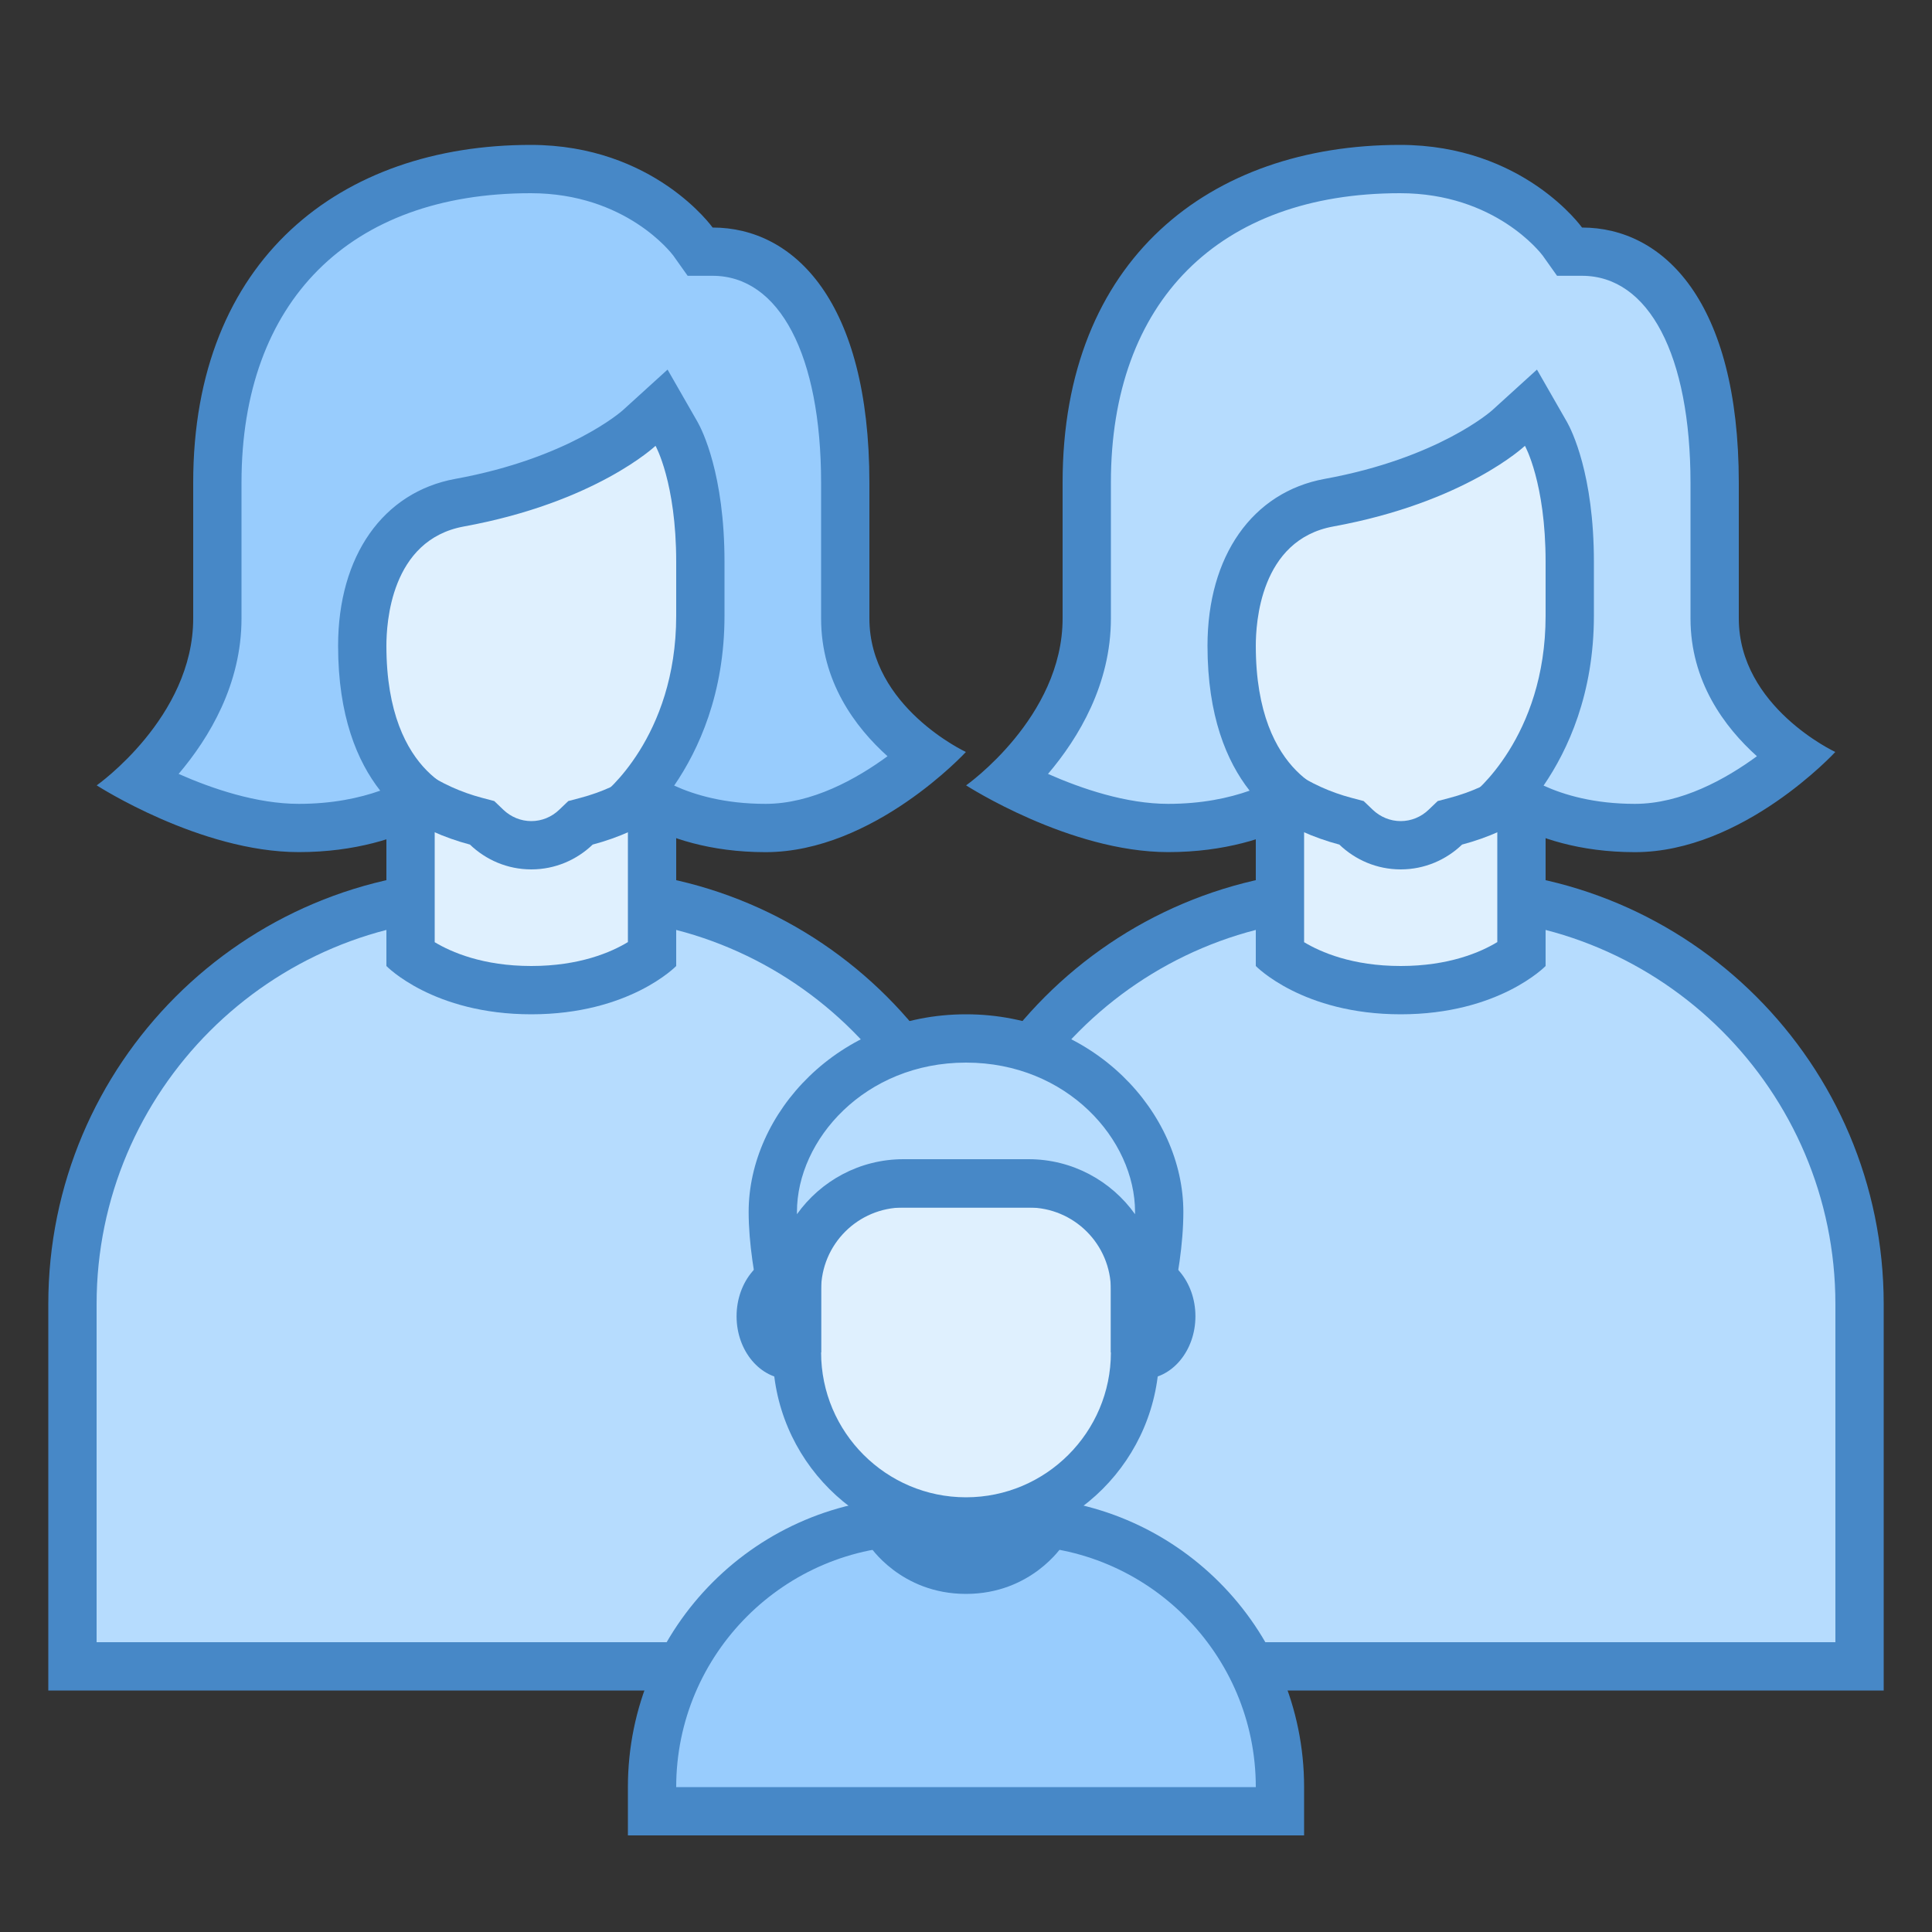
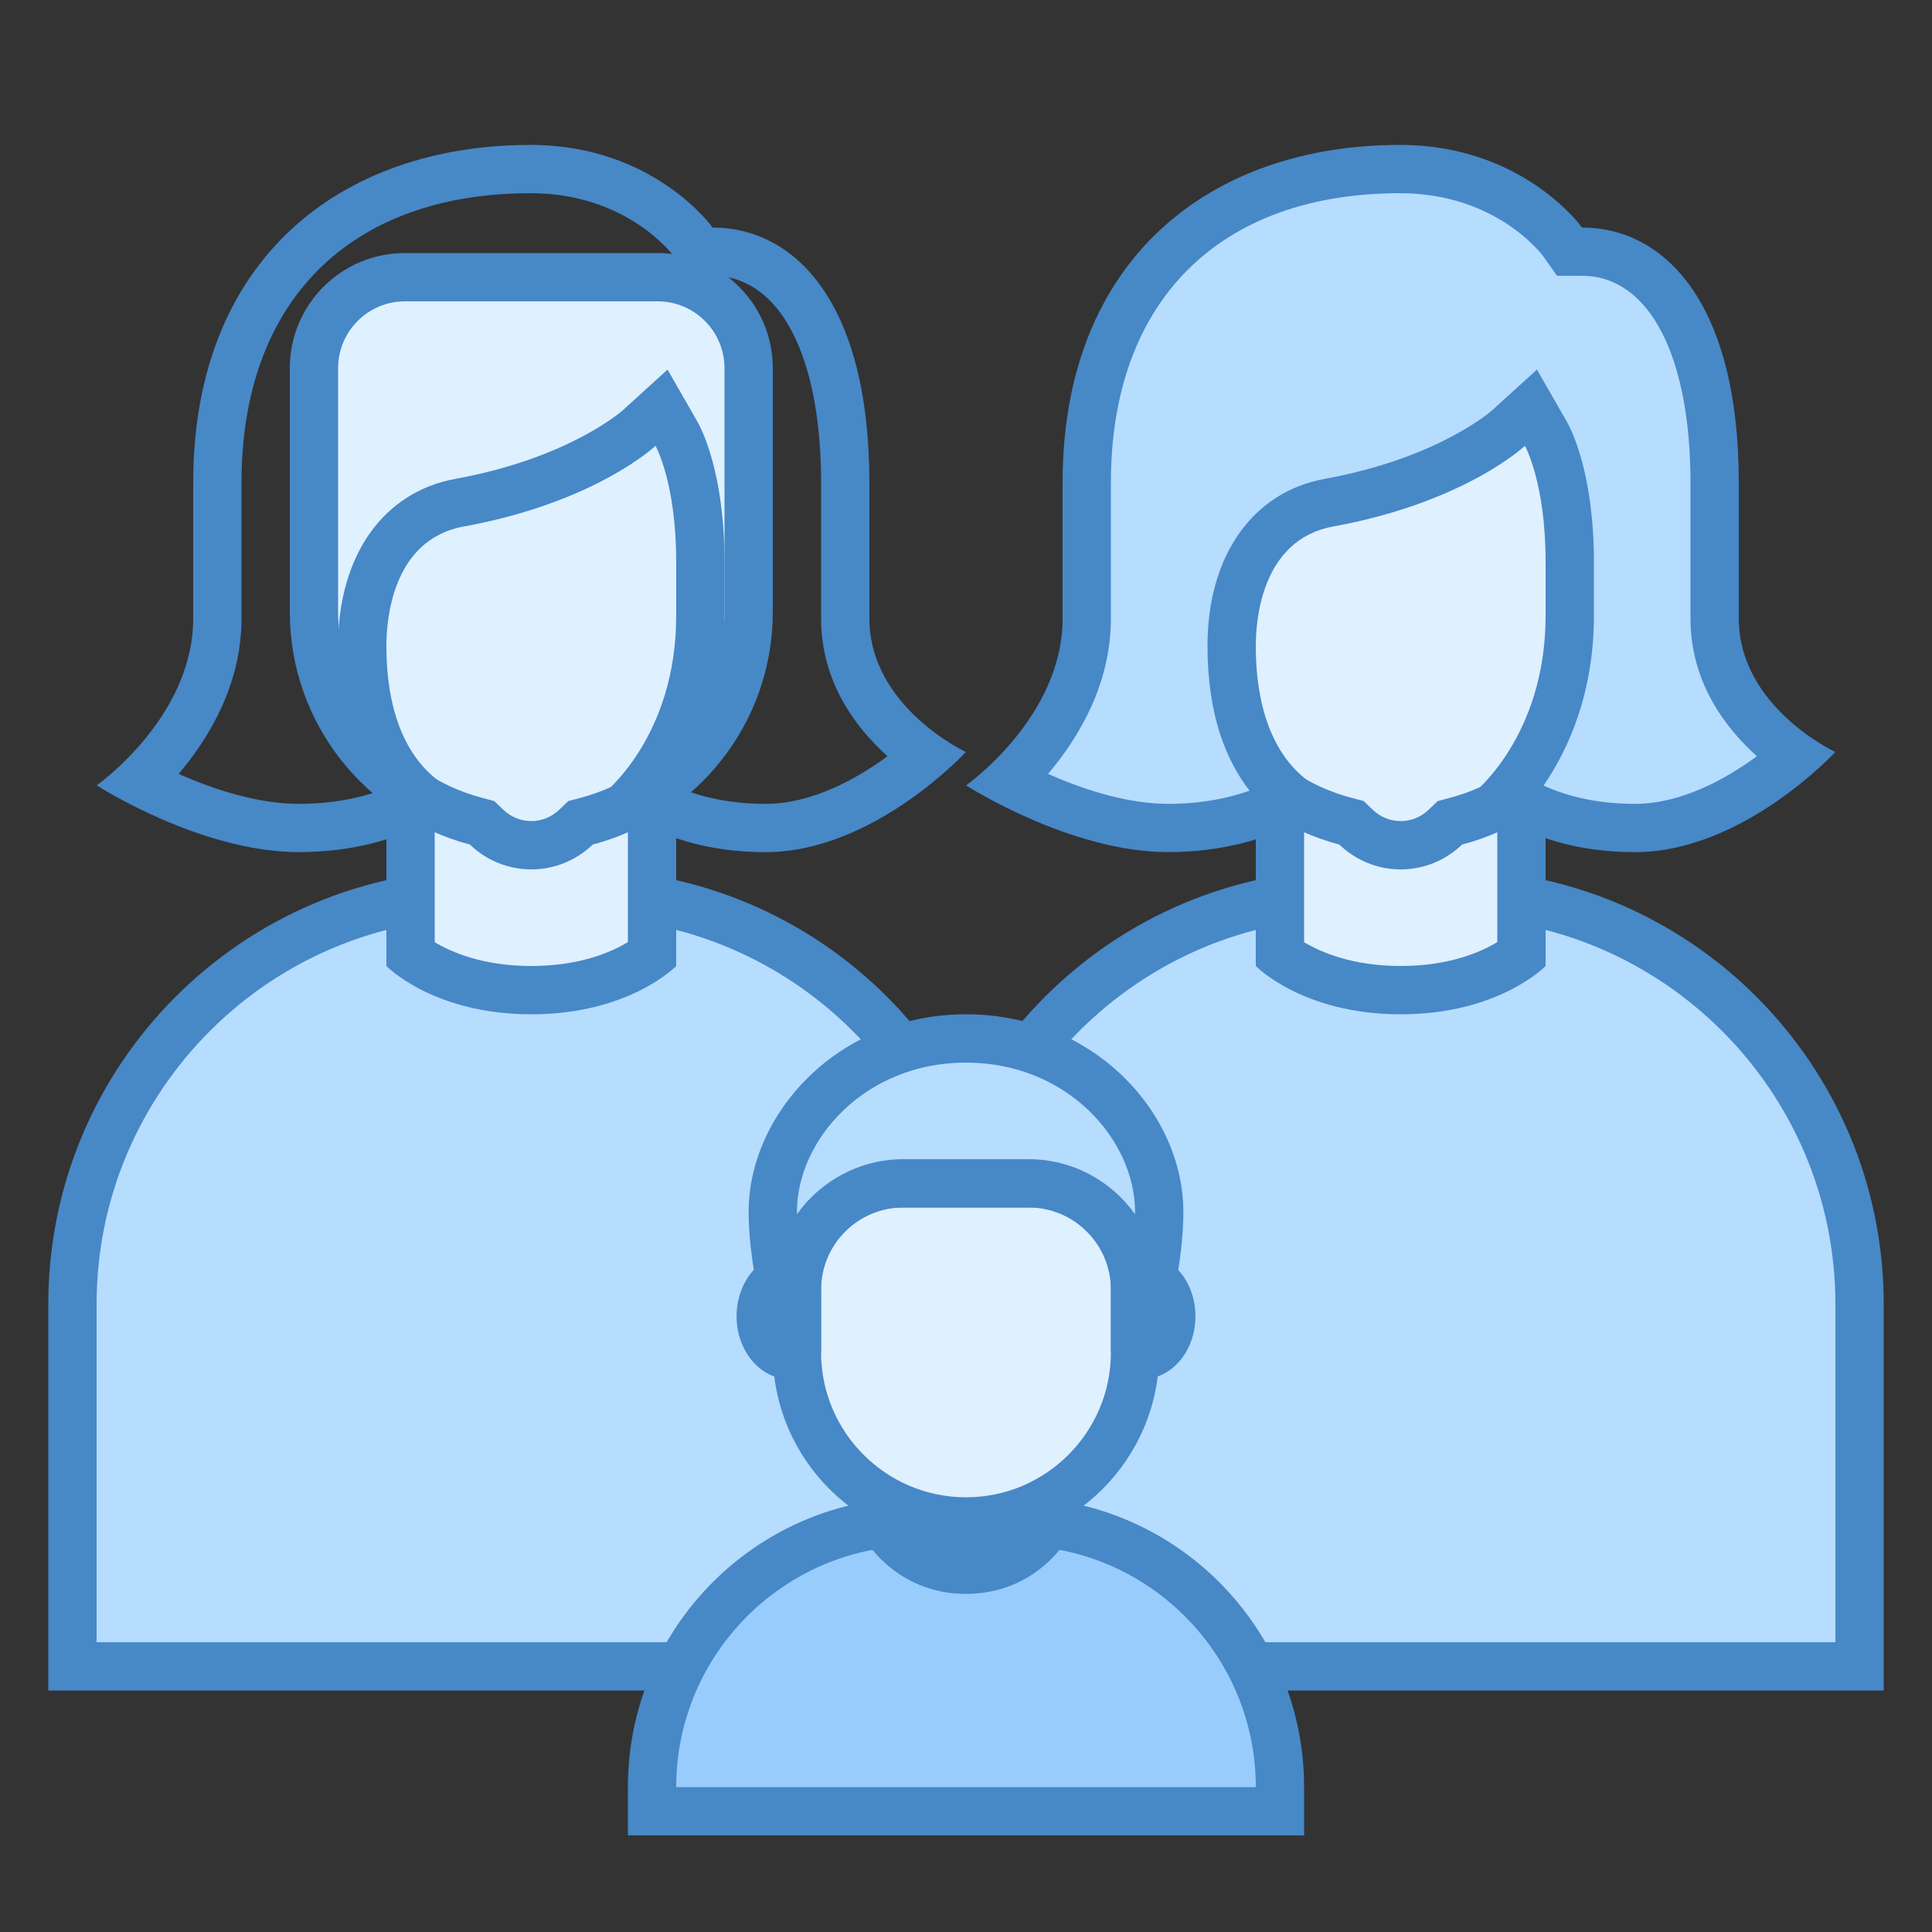
<svg xmlns="http://www.w3.org/2000/svg" version="1.1" id="Layer_1" x="0px" y="0px" viewBox="0 0 40 40" style="enable-background:new 0 0 40 40;" xml:space="preserve">
  <rect x="0" y="0" width="40" height="40" fill="#333333" stroke="none" />
  <g>
    <path style="fill:#B6DCFE;" d="M19.5,34.5V27c0-4.687,3.813-8.5,8.5-8.5h2c4.687,0,8.5,3.813,8.5,8.5v7.5H19.5z" />
    <g>
      <path style="fill:#4788C7;" d="M30,19c4.411,0,8,3.589,8,8v7H20v-7c0-4.411,3.589-8,8-8H30 M30,18h-2c-4.971,0-9,4.029-9,9v8h20    v-8C39,22.029,34.971,18,30,18L30,18z" />
    </g>
  </g>
  <g>
    <path style="fill:#B6DCFE;" d="M1.5,34.5V27c0-4.687,3.813-8.5,8.5-8.5h2c4.687,0,8.5,3.813,8.5,8.5v7.5H1.5z" />
    <g>
      <path style="fill:#4788C7;" d="M12,19c4.411,0,8,3.589,8,8v7H2v-7c0-4.411,3.589-8,8-8H12 M12,18h-2c-4.971,0-9,4.029-9,9v8h20v-8    C21,22.029,16.971,18,12,18L12,18z" />
    </g>
  </g>
  <g>
    <path style="fill:#98CCFD;" d="M13.5,37.5V37c0-3.033,2.468-5.5,5.5-5.5h2c3.032,0,5.5,2.467,5.5,5.5v0.5H13.5z" />
    <g>
      <path style="fill:#4788C7;" d="M21,32c2.757,0,5,2.243,5,5H14c0-2.757,2.243-5,5-5H21 M21,31h-2c-3.314,0-6,2.686-6,6v1h14v-1    C27,33.686,24.314,31,21,31L21,31z" />
    </g>
  </g>
  <g>
    <path style="fill:#DFF0FE;" d="M29,20.5c-1.38,0-2.191-0.493-2.5-0.729v-5.557h5v5.557C31.193,20.005,30.382,20.5,29,20.5z" />
    <g>
      <path style="fill:#4788C7;" d="M31,14.714v4.791C30.655,19.714,29.999,20,29,20c-1.003,0-1.659-0.288-2-0.493v-4.793H31     M32,13.714h-6V20c0,0,0.964,1,3,1s3-1,3-1V13.714L32,13.714z" />
    </g>
  </g>
  <g>
    <g>
      <path style="fill:#DFF0FE;" d="M29,17.5c-0.344,0-0.673-0.133-0.926-0.375l-0.094-0.089l-0.124-0.033    c-1.977-0.522-3.356-2.304-3.356-4.333V7.622c0-1.038,0.845-1.883,1.883-1.883h5.234c1.038,0,1.883,0.845,1.883,1.883v5.047    c0,2.03-1.38,3.812-3.356,4.333l-0.124,0.033l-0.094,0.089C29.673,17.367,29.344,17.5,29,17.5z" />
    </g>
    <g>
      <path style="fill:#4788C7;" d="M31.617,6.239C32.38,6.239,33,6.86,33,7.622v5.047c0,1.803-1.227,3.386-2.984,3.85l-0.25,0.066    l-0.187,0.179C29.421,16.916,29.215,17,29,17s-0.421-0.084-0.58-0.236l-0.187-0.179l-0.25-0.066C26.227,16.056,25,14.473,25,12.67    V7.622c0-0.763,0.62-1.383,1.383-1.383H31.617 M31.617,5.239h-5.234C25.067,5.239,24,6.306,24,7.622v5.047    c0,2.319,1.587,4.251,3.729,4.817C28.06,17.803,28.506,18,29,18s0.94-0.197,1.271-0.514C32.413,16.921,34,14.989,34,12.67V7.622    C34,6.306,32.933,5.239,31.617,5.239L31.617,5.239z" />
    </g>
  </g>
  <g>
    <path style="fill:#B6DCFE;" d="M33.851,17.143c-1.335,0-2.191-0.42-2.636-0.724c0.511-0.588,1.285-1.79,1.285-3.671v-1.115   c0-1.724-0.441-2.56-0.492-2.649l-0.313-0.559l-0.466,0.44c-0.01,0.009-1.188,1.081-3.713,1.542   c-1.87,0.341-2.016,2.354-2.016,2.962c0,1.807,0.654,2.712,1.23,3.159c-0.508,0.287-1.35,0.614-2.544,0.614   c-1.251,0-2.573-0.579-3.316-0.965c0.656-0.629,1.63-1.825,1.63-3.374V9.991c0-4.004,2.485-6.491,6.487-6.491   c2.268,0,3.349,1.485,3.359,1.5l0.149,0.21h0.258c1.694,0,2.746,1.835,2.746,4.789v2.805c0,1.435,0.996,2.377,1.675,2.853   C36.52,16.222,35.235,17.143,33.851,17.143z" />
    <g>
      <path style="fill:#4788C7;" d="M28.987,4c1.97,0,2.917,1.245,2.951,1.289l0.299,0.421h0.517C34.139,5.711,35,7.354,35,10v2.805    c0,1.304,0.703,2.248,1.375,2.852c-0.644,0.472-1.566,0.986-2.525,0.986c-0.839,0-1.463-0.182-1.892-0.378    C32.464,15.526,33,14.362,33,12.748v-1.115c0-1.813-0.463-2.729-0.556-2.894l-0.623-1.087l-0.929,0.844    c-0.011,0.01-1.111,0.99-3.467,1.419C25.929,10.189,25,11.512,25,13.37c0,1.452,0.396,2.393,0.872,3    c-0.43,0.152-0.991,0.273-1.686,0.273c-0.87,0-1.79-0.312-2.488-0.62C22.333,15.275,23,14.166,23,12.805V9.991    C23,6.24,25.238,4,28.987,4 M28.987,3C25.051,3,22,5.368,22,9.991c0,1.124,0,1.407,0,2.813c0,2.051-1.998,3.456-1.998,3.456    s2.14,1.382,4.184,1.382c2.346,0,3.491-1.187,3.491-1.187S26,16.152,26,13.37c0-0.456,0.084-2.193,1.605-2.47    c2.729-0.498,3.967-1.67,3.967-1.67S32,9.991,32,11.634c0,0.777,0-0.162,0,1.115c0,2.531-1.525,3.702-1.525,3.702    s1.052,1.192,3.376,1.192c2.237,0,4.147-2.074,4.147-2.074S36,14.639,36,12.805c0-1.63,0-1.634,0-2.805    c0-3.771-1.565-5.289-3.246-5.289C32.754,4.711,31.539,3,28.987,3L28.987,3z" />
    </g>
  </g>
  <g>
    <path style="fill:#DFF0FE;" d="M11,20.5c-1.38,0-2.191-0.493-2.5-0.729v-5.557h5v5.557C13.193,20.005,12.382,20.5,11,20.5z" />
    <g>
      <path style="fill:#4788C7;" d="M13,14.714v4.791C12.655,19.714,11.999,20,11,20c-1.003,0-1.659-0.288-2-0.493v-4.793H13     M14,13.714H8V20c0,0,0.964,1,3,1s3-1,3-1V13.714L14,13.714z" />
    </g>
  </g>
  <g>
    <g>
      <path style="fill:#DFF0FE;" d="M11,17.5c-0.344,0-0.673-0.133-0.926-0.375L9.98,17.036l-0.124-0.033    C7.88,16.481,6.5,14.699,6.5,12.669V7.622c0-1.038,0.845-1.883,1.883-1.883h5.234c1.038,0,1.883,0.845,1.883,1.883v5.047    c0,2.03-1.38,3.812-3.356,4.333l-0.124,0.033l-0.094,0.089C11.673,17.367,11.344,17.5,11,17.5z" />
    </g>
    <g>
      <path style="fill:#4788C7;" d="M13.617,6.239C14.38,6.239,15,6.86,15,7.622v5.047c0,1.803-1.227,3.386-2.984,3.85l-0.25,0.066    l-0.187,0.179C11.421,16.916,11.215,17,11,17s-0.421-0.084-0.58-0.236l-0.187-0.179l-0.25-0.066C8.227,16.056,7,14.473,7,12.67    V7.622C7,6.86,7.62,6.239,8.383,6.239H13.617 M13.617,5.239H8.383C7.067,5.239,6,6.306,6,7.622v5.047    c0,2.319,1.587,4.251,3.729,4.817C10.06,17.803,10.506,18,11,18s0.94-0.197,1.271-0.514C14.413,16.921,16,14.989,16,12.67V7.622    C16,6.306,14.933,5.239,13.617,5.239L13.617,5.239z" />
    </g>
  </g>
  <g>
-     <path style="fill:#98CCFD;" d="M15.851,17.143c-1.335,0-2.191-0.42-2.636-0.724c0.511-0.588,1.285-1.79,1.285-3.671v-1.115   c0-1.724-0.441-2.56-0.492-2.649l-0.313-0.559l-0.466,0.44c-0.01,0.009-1.188,1.081-3.713,1.542C7.646,10.749,7.5,12.761,7.5,13.37   c0,1.807,0.654,2.712,1.23,3.159c-0.508,0.287-1.35,0.614-2.544,0.614c-1.251,0-2.573-0.579-3.316-0.965   c0.656-0.629,1.63-1.825,1.63-3.374V9.991C4.5,5.987,6.985,3.5,10.987,3.5c2.268,0,3.349,1.485,3.359,1.5l0.149,0.21h0.258   c1.694,0,2.746,1.835,2.746,4.789v2.805c0,1.435,0.996,2.377,1.675,2.853C18.52,16.222,17.235,17.143,15.851,17.143z" />
    <g>
      <path style="fill:#4788C7;" d="M10.987,4c1.97,0,2.917,1.245,2.951,1.289l0.299,0.421h0.517C16.139,5.711,17,7.354,17,10v2.805    c0,1.304,0.703,2.248,1.375,2.852c-0.644,0.472-1.566,0.986-2.525,0.986c-0.839,0-1.463-0.182-1.892-0.378    C14.464,15.526,15,14.362,15,12.748v-1.115c0-1.813-0.463-2.729-0.556-2.894l-0.623-1.087l-0.929,0.844    c-0.011,0.01-1.111,0.99-3.467,1.419C7.929,10.189,7,11.512,7,13.37c0,1.452,0.396,2.393,0.872,3    c-0.43,0.152-0.991,0.273-1.686,0.273c-0.87,0-1.79-0.312-2.488-0.62C4.333,15.275,5,14.166,5,12.805V9.991    C5,6.24,7.238,4,10.987,4 M10.987,3C7.051,3,4,5.368,4,9.991c0,1.124,0,1.407,0,2.813c0,2.051-1.998,3.456-1.998,3.456    s2.14,1.382,4.184,1.382c2.346,0,3.491-1.187,3.491-1.187S8,16.152,8,13.37c0-0.456,0.084-2.193,1.605-2.47    c2.729-0.498,3.967-1.67,3.967-1.67S14,9.991,14,11.634c0,0.777,0-0.162,0,1.115c0,2.531-1.525,3.702-1.525,3.702    s1.052,1.192,3.376,1.192c2.237,0,4.147-2.074,4.147-2.074S18,14.639,18,12.805c0-1.63,0-1.634,0-2.805    c0-3.771-1.565-5.289-3.246-5.289C14.754,4.711,13.539,3,10.987,3L10.987,3z" />
    </g>
  </g>
  <g>
    <path style="fill:#4788C7;" d="M18,32v-3.857h4V32c0,0-0.642,1-2,1S18,32,18,32z" />
  </g>
  <g>
    <g>
      <path style="fill:#DFF0FE;" d="M23.654,28.053c-0.323,0-0.597-0.367-0.597-0.801c0-0.435,0.273-0.801,0.597-0.801    s0.596,0.367,0.596,0.801C24.25,27.686,23.978,28.053,23.654,28.053z M16.346,28.053c-0.323,0-0.596-0.367-0.596-0.801    c0-0.435,0.272-0.801,0.596-0.801s0.597,0.367,0.597,0.801C16.942,27.686,16.669,28.053,16.346,28.053z" />
    </g>
    <g>
      <path style="fill:#4788C7;" d="M23.654,26.964c0.038,0.039,0.096,0.136,0.096,0.288c0,0.187-0.088,0.291-0.074,0.305    c-0.03-0.015-0.118-0.119-0.118-0.305C23.558,27.1,23.616,27.003,23.654,26.964 M16.346,26.964    c0.038,0.039,0.096,0.136,0.096,0.288c0,0.187-0.088,0.291-0.074,0.305c-0.03-0.015-0.118-0.119-0.118-0.305    C16.25,27.1,16.308,27.003,16.346,26.964 M23.654,25.951c-0.605,0-1.096,0.583-1.096,1.301s0.491,1.301,1.096,1.301    c0.605,0,1.096-0.583,1.096-1.301S24.259,25.951,23.654,25.951L23.654,25.951z M16.346,25.951c-0.605,0-1.096,0.583-1.096,1.301    s0.491,1.301,1.096,1.301c0.605,0,1.096-0.583,1.096-1.301S16.952,25.951,16.346,25.951L16.346,25.951z" />
    </g>
  </g>
  <g>
    <g>
      <path style="fill:#DFF0FE;" d="M20,31.5c-1.93,0-3.5-1.57-3.5-3.5v-3.5h7V28C23.5,29.93,21.93,31.5,20,31.5z" />
    </g>
    <g>
      <path style="fill:#4788C7;" d="M23,25v3c0,1.654-1.346,3-3,3s-3-1.346-3-3v-3H23 M24,24h-8v4c0,2.209,1.791,4,4,4s4-1.791,4-4V24    L24,24z" />
    </g>
  </g>
  <g>
    <path style="fill:#B6DCFE;" d="M23.5,27.5v-0.795c0-1.216-0.989-2.205-2.205-2.205h-2.59c-1.216,0-2.205,0.989-2.205,2.205V27.5   h-0.122C16.238,26.976,16,25.957,16,25.091c0-1.734,1.607-3.591,4-3.591s4,1.857,4,3.591c0,0.885-0.236,1.892-0.376,2.409H23.5z" />
    <g>
      <path style="fill:#4788C7;" d="M20,22c2.094,0,3.5,1.598,3.5,3.091c0,0.016,0,0.032,0,0.048C23.009,24.45,22.204,24,21.295,24    h-2.59c-0.908,0-1.714,0.45-2.205,1.139c0-0.016,0-0.032,0-0.048C16.5,23.598,17.906,22,20,22 M20,21    c-2.649,0-4.5,2.056-4.5,4.091C15.5,26.406,16,28,16,28h1v-1.295C17,25.763,17.763,25,18.705,25h2.59    C22.237,25,23,25.763,23,26.705V28h1c0,0,0.5-1.562,0.5-2.909C24.5,23.045,22.649,21,20,21L20,21z" />
    </g>
  </g>
</svg>